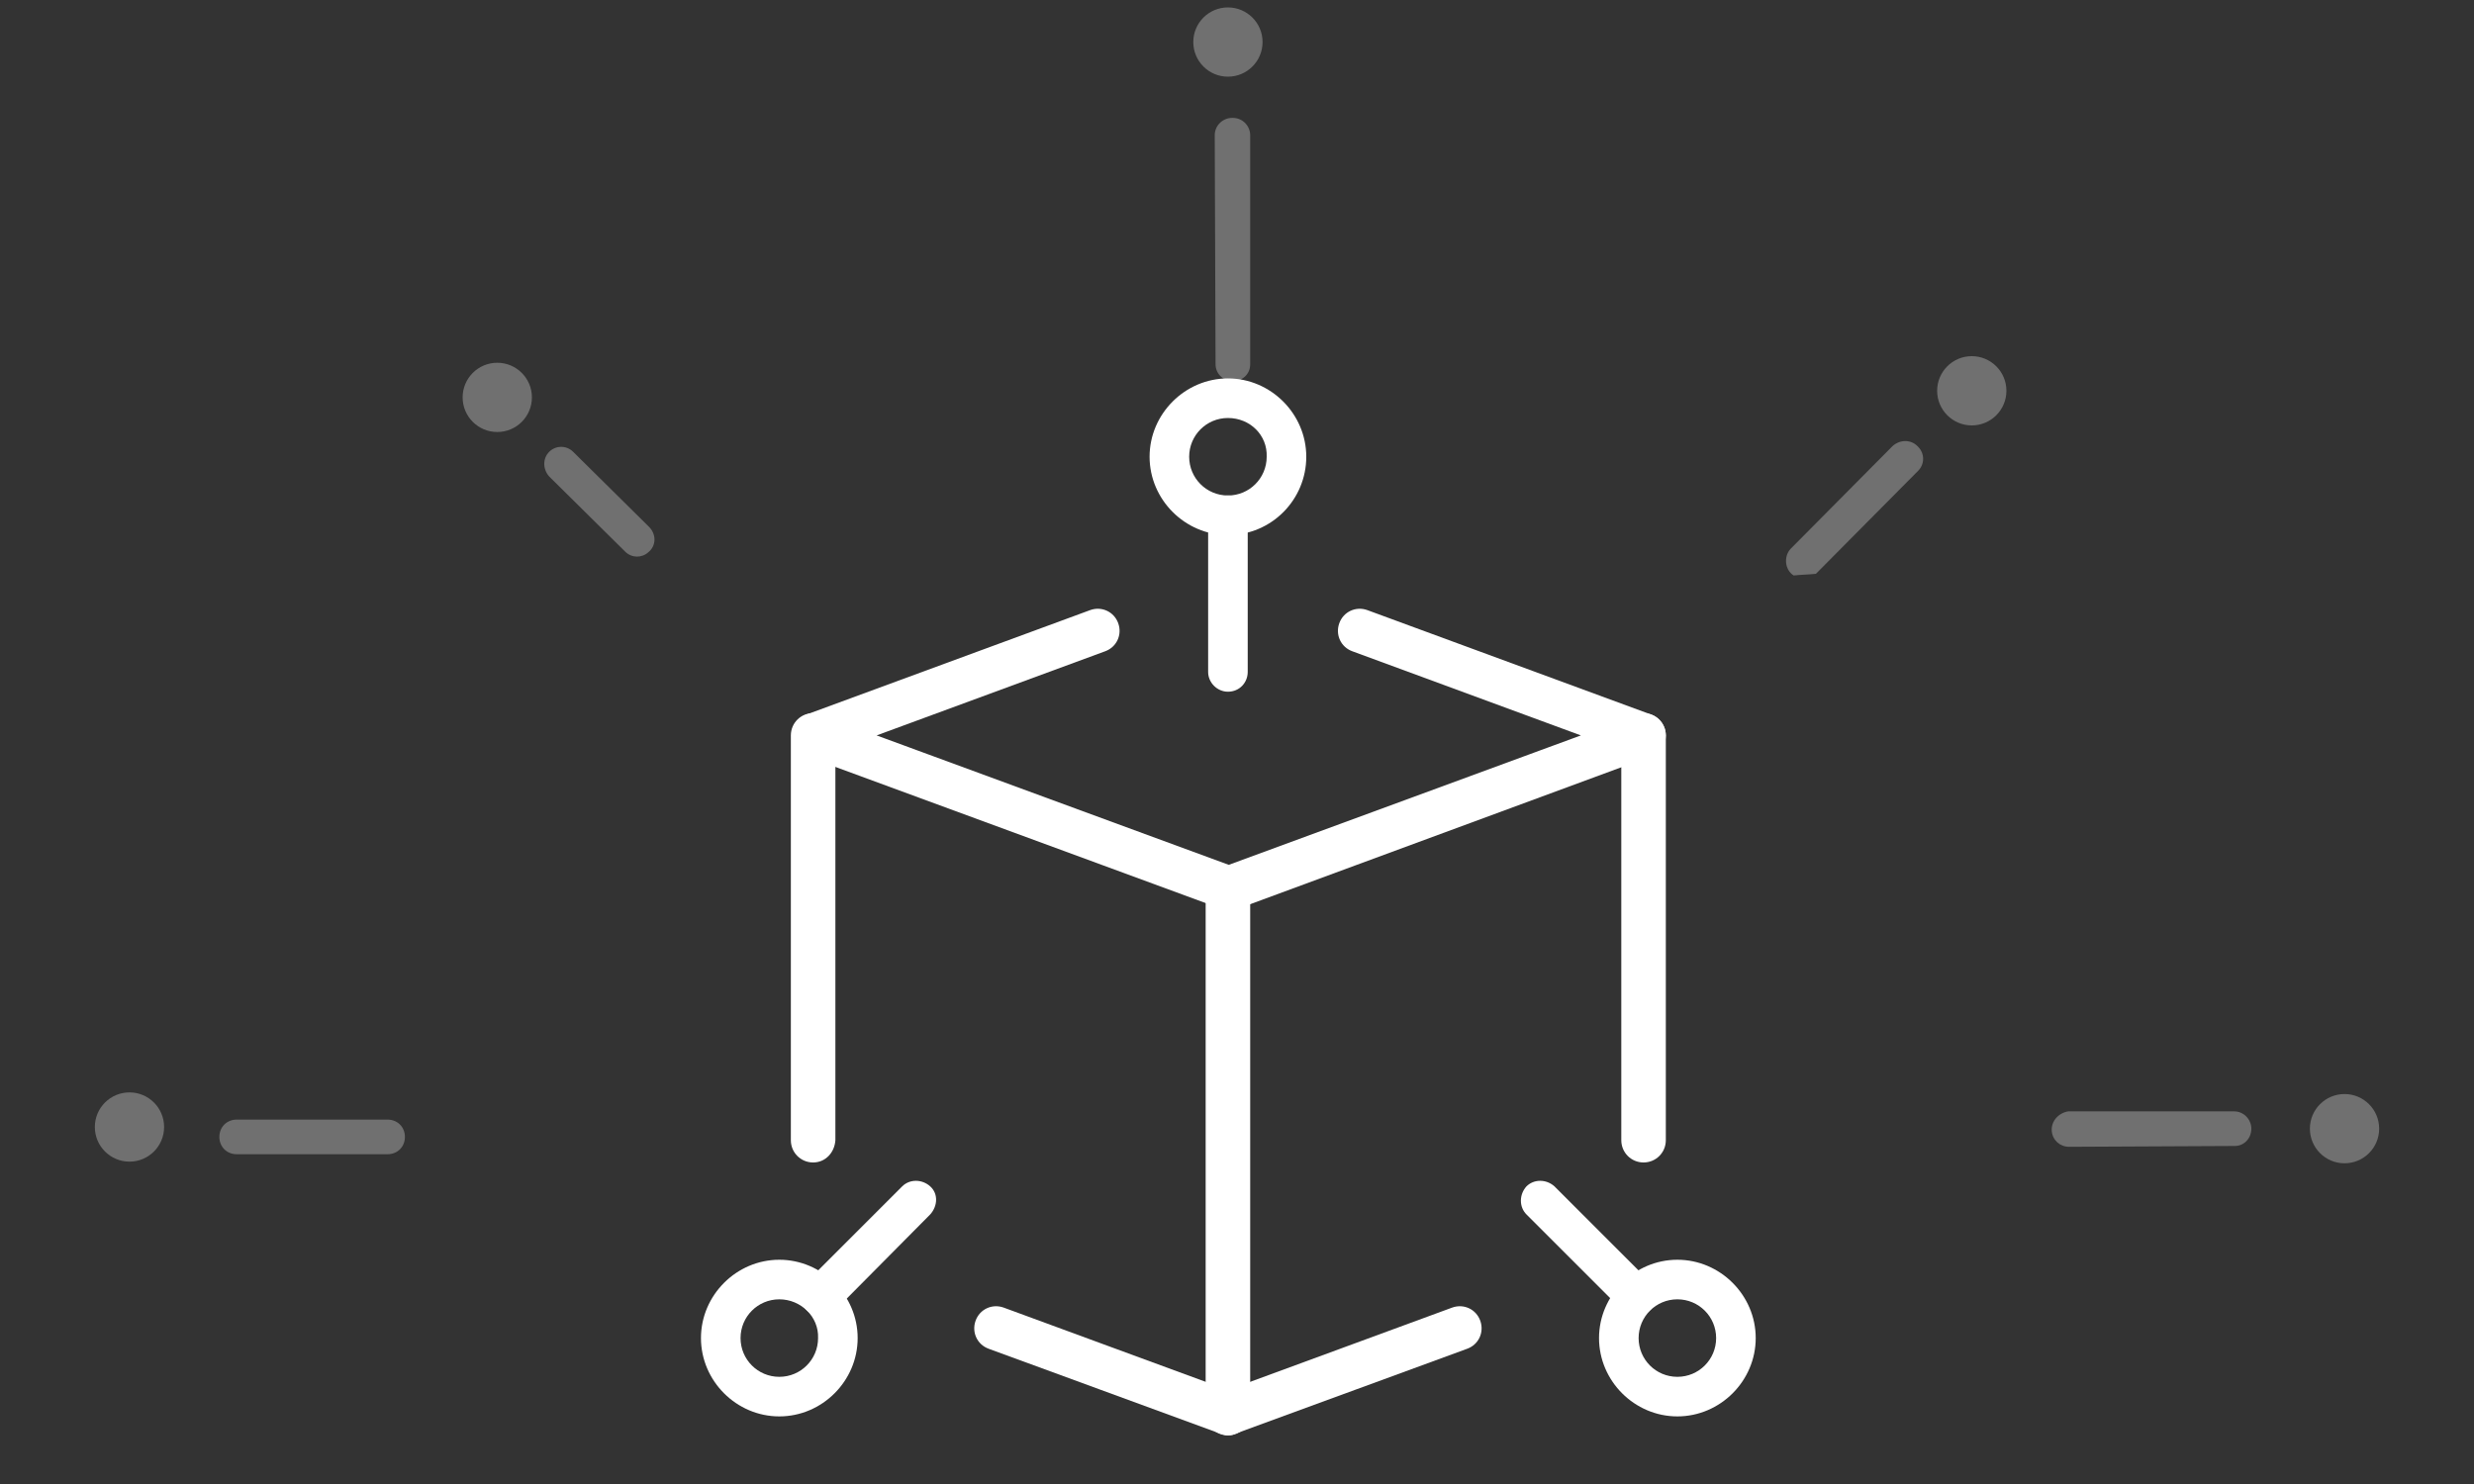
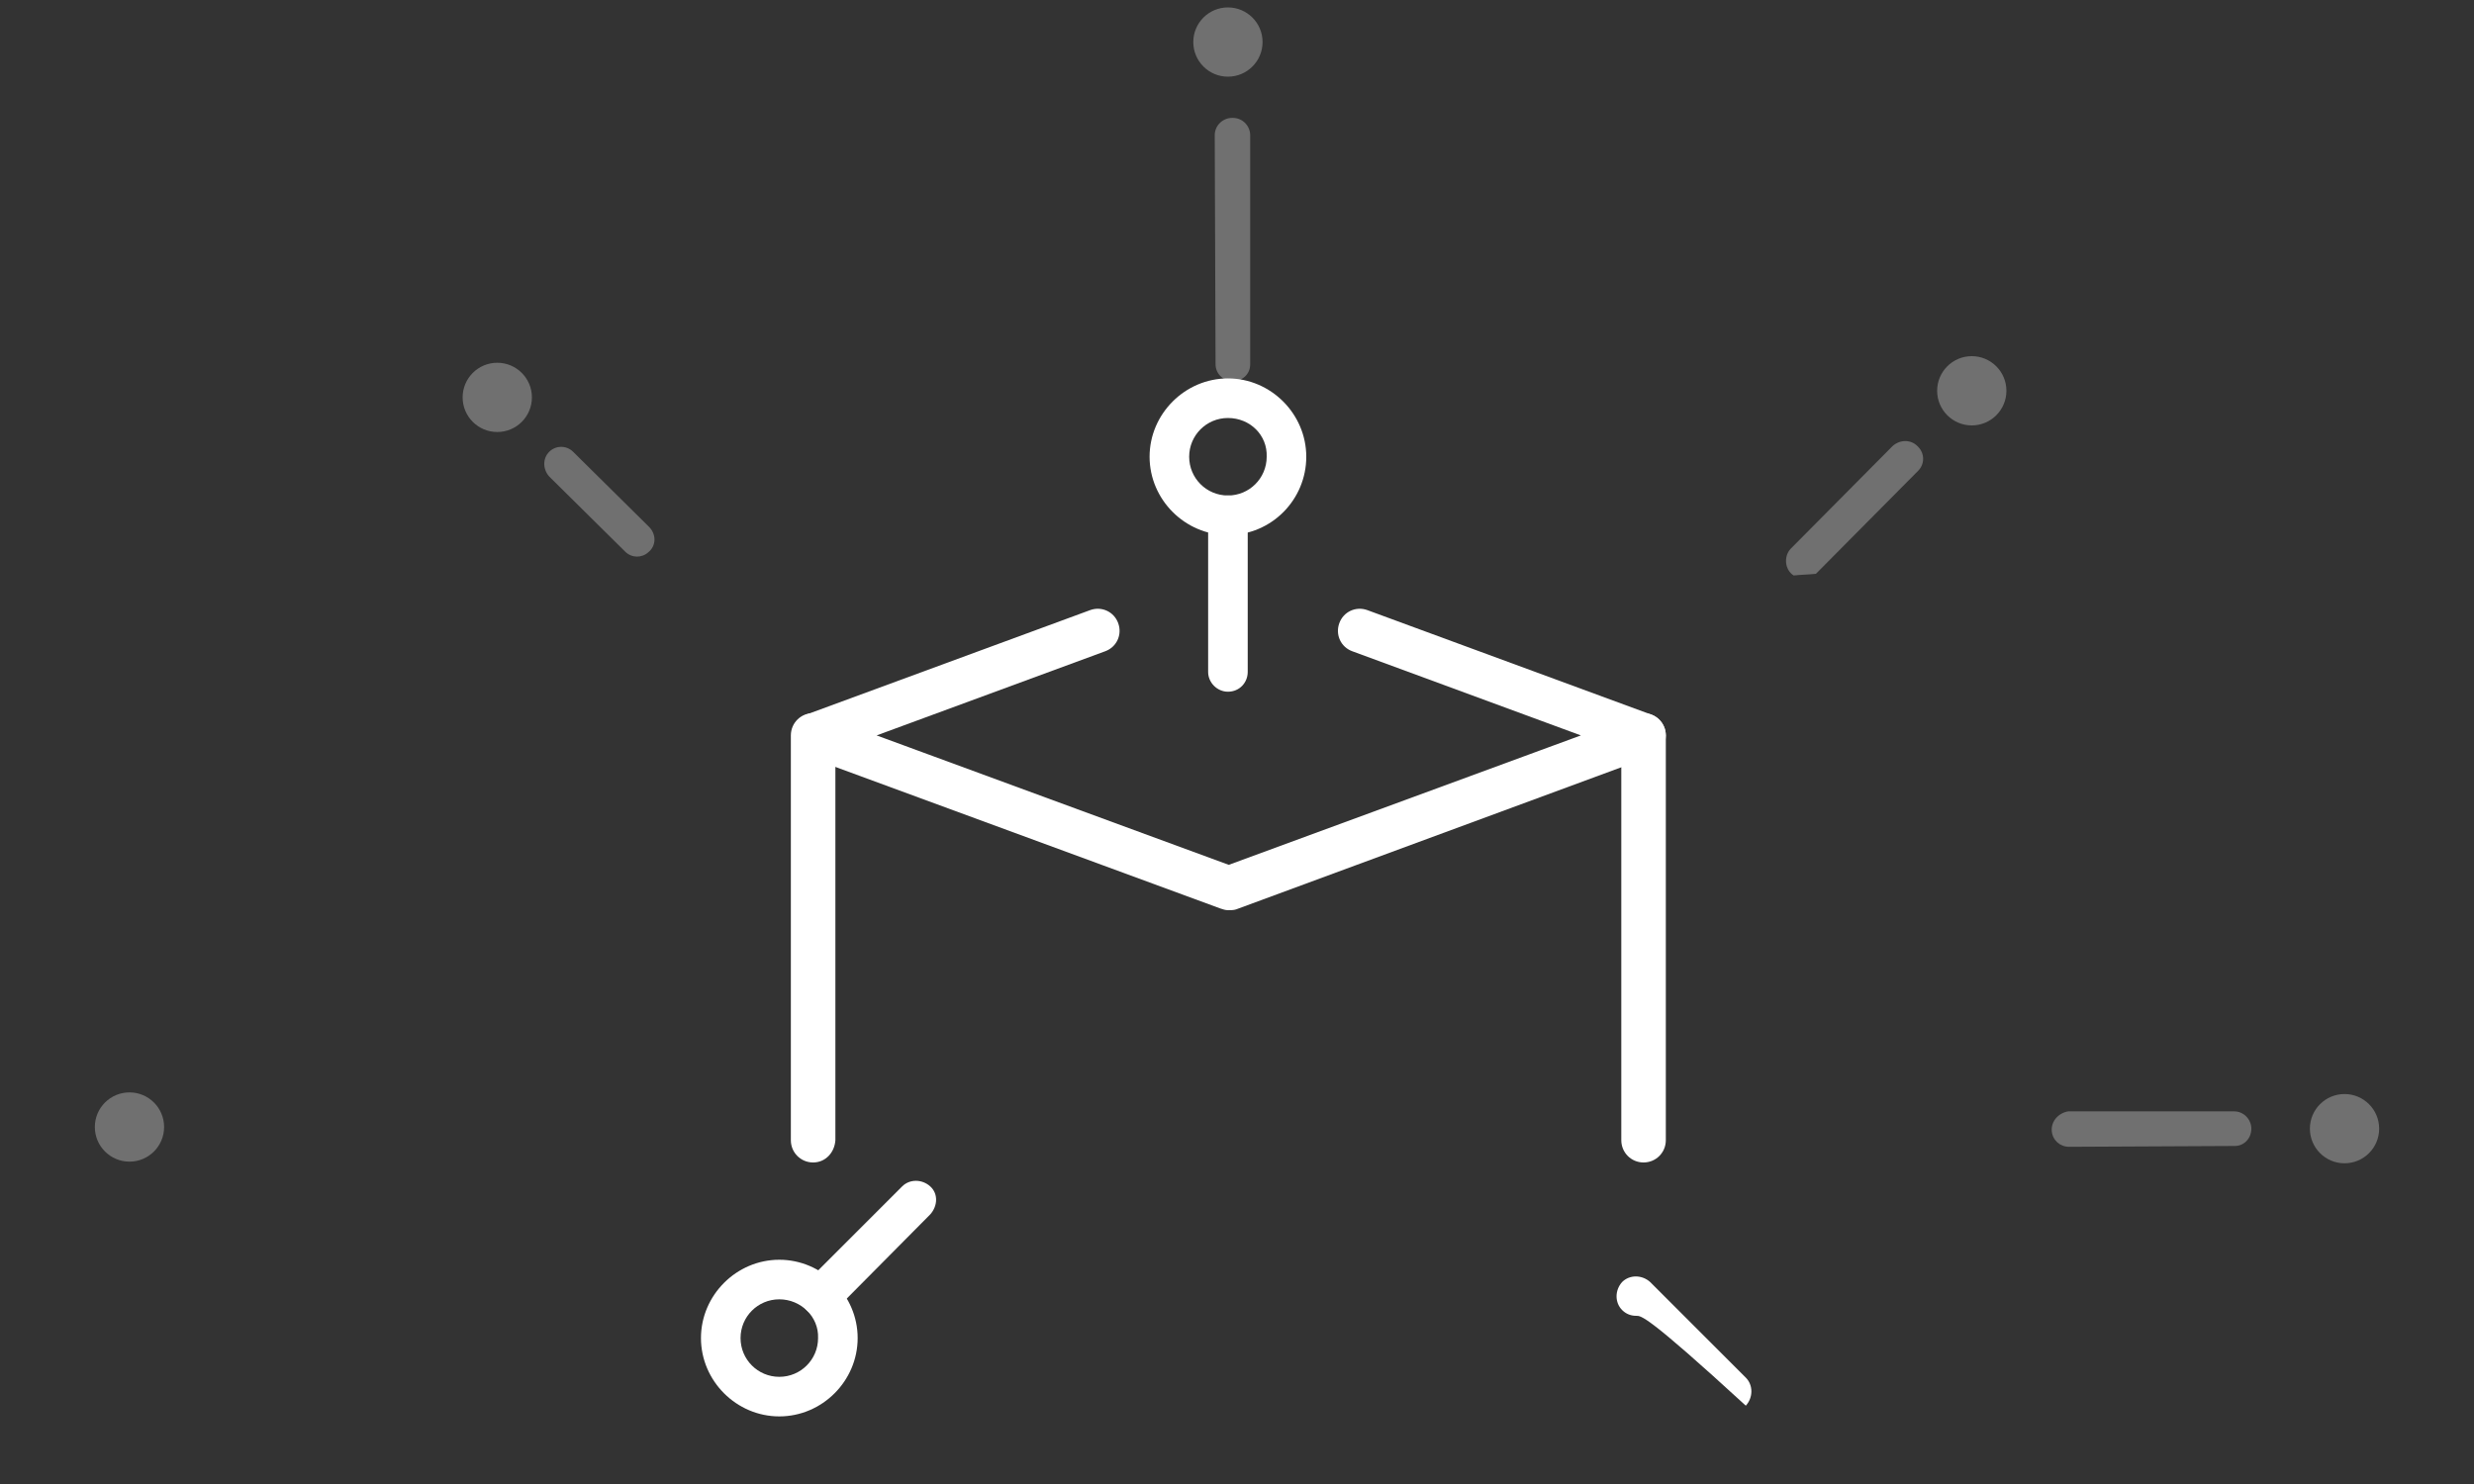
<svg xmlns="http://www.w3.org/2000/svg" version="1.1" id="圖層_1" x="0px" y="0px" viewBox="0 0 300 180" style="enable-background:new 0 0 300 180;" xml:space="preserve">
  <rect x="0" y="0" width="300" height="180" fill="#333333" stroke="none" />
  <style type="text/css">
	.st0{opacity:0.3;fill:#FFFFFF;enable-background:new    ;}
	.st1{fill:#FFFFFF;}
</style>
  <path class="st0" d="M151.6,44.2l0-27.8c0-1.1-0.9-2.1-2.1-2.1h-0.1c-1.1,0-2.1,0.9-2.1,2.1l0.1,27.8c0,1.1,0.9,2,2,2c0,0,0,0,0,0  C150.6,46.3,151.6,45.4,151.6,44.2z" />
  <path class="st0" d="M248.8,137.2C248.8,137.2,248.8,137.3,248.8,137.2c0.1,1.1,1,1.9,2.1,1.9L271,139c1.1,0,2-0.9,2-2.1l0,0  c0-1.1-0.9-2.1-2.1-2.1l-20.1,0C249.6,135,248.7,136,248.8,137.2z" />
  <path class="st0" d="M217.5,69.8c1-0.1,1.7-0.1,2.7-0.2l12.4-12.5c0.8-0.8,0.8-2.1,0-2.9l-0.1-0.1c-0.8-0.8-2.1-0.8-3,0l-12.4,12.5  C216.3,67.5,216.4,69.1,217.5,69.8C217.5,69.8,217.5,69.8,217.5,69.8z" />
-   <path class="st0" d="M47,135.8l-18.3,0c-1.2,0-2.1,0.9-2.1,2.1v0c0,1.2,0.9,2.1,2.1,2.1l18.3,0c1.2,0,2.1-0.9,2.1-2.1v0  C49.1,136.7,48.2,135.8,47,135.8z" />
  <path class="st0" d="M78.7,63.9l-9.2-9.1c-0.8-0.8-2.1-0.8-2.9,0l0,0c-0.8,0.8-0.8,2.1,0,3l9.2,9.1c0.8,0.8,2,0.8,2.8,0.1  c0,0,0,0,0,0C79.6,66.2,79.6,64.8,78.7,63.9z" />
  <circle class="st0" cx="15.7" cy="136.7" r="4.2" />
  <circle class="st0" cx="60.3" cy="48.2" r="4.2" />
  <circle class="st0" cx="148.9" cy="5.1" r="4.2" />
  <circle class="st0" cx="239.1" cy="47.4" r="4.2" />
  <circle class="st0" cx="284.3" cy="136.9" r="4.2" />
  <path class="st1" d="M148.9,110.4c-0.3,0-0.6-0.1-0.9-0.2L97.7,91.7c-1-0.4-1.7-1.4-1.7-2.5s0.7-2.1,1.7-2.5l34.5-12.7  c1.4-0.5,2.9,0.2,3.4,1.6c0.5,1.4-0.2,2.9-1.6,3.4l-27.7,10.2l42.7,15.7l42.7-15.7l-27.7-10.2c-1.4-0.5-2.1-2-1.6-3.4  c0.5-1.4,2-2.1,3.4-1.6l34.5,12.7c1,0.4,1.7,1.4,1.7,2.5s-0.7,2.1-1.7,2.5l-50.4,18.6C149.6,110.4,149.3,110.4,148.9,110.4z" />
-   <path class="st1" d="M148.9,174.1c-0.3,0-0.6-0.1-0.9-0.2l-28.1-10.3c-1.4-0.5-2.1-2-1.6-3.4c0.5-1.4,2-2.1,3.4-1.6l27.2,10l27.2-10  c1.4-0.5,2.9,0.2,3.4,1.6c0.5,1.4-0.2,2.9-1.6,3.4l-28.1,10.3C149.6,174,149.3,174.1,148.9,174.1z" />
  <path class="st1" d="M98.6,141c-1.5,0-2.7-1.2-2.7-2.7V89.2c0-1.5,1.2-2.7,2.7-2.7c1.5,0,2.7,1.2,2.7,2.7v49.1  C101.2,139.8,100.1,141,98.6,141z" />
  <path class="st1" d="M199.3,141c-1.5,0-2.7-1.2-2.7-2.7V89.2c0-1.5,1.2-2.7,2.7-2.7c1.5,0,2.7,1.2,2.7,2.7v49.1  C202,139.8,200.8,141,199.3,141z" />
  <path class="st1" d="M148.9,83.9c-1.3,0-2.4-1.1-2.4-2.4v-19c0-1.3,1.1-2.4,2.4-2.4s2.4,1.1,2.4,2.4v19  C151.3,82.8,150.3,83.9,148.9,83.9z" />
-   <path class="st1" d="M148.9,174.1c-1.5,0-2.7-1.2-2.7-2.7v-63.6c0-1.5,1.2-2.7,2.7-2.7s2.7,1.2,2.7,2.7v63.6  C151.6,172.9,150.4,174.1,148.9,174.1z" />
  <path class="st1" d="M148.9,64.9c-5.2,0-9.5-4.3-9.5-9.5s4.3-9.5,9.5-9.5s9.5,4.3,9.5,9.5S154.2,64.9,148.9,64.9z M148.9,50.7  c-2.6,0-4.7,2.1-4.7,4.7s2.1,4.7,4.7,4.7s4.7-2.1,4.7-4.7C153.7,52.8,151.6,50.7,148.9,50.7z" />
  <g>
-     <path class="st1" d="M198.4,159.6c-0.6,0-1.2-0.2-1.7-0.7l-11.6-11.6c-0.9-0.9-0.9-2.4,0-3.4c0.9-0.9,2.4-0.9,3.4,0l11.6,11.6   c0.9,0.9,0.9,2.4,0,3.4C199.6,159.4,199,159.6,198.4,159.6z" />
-     <path class="st1" d="M203.4,171.8c-5.2,0-9.5-4.3-9.5-9.5s4.3-9.5,9.5-9.5s9.5,4.3,9.5,9.5S208.6,171.8,203.4,171.8z M203.4,157.6   c-2.6,0-4.7,2.1-4.7,4.7c0,2.6,2.1,4.7,4.7,4.7c2.6,0,4.7-2.1,4.7-4.7C208.1,159.7,206,157.6,203.4,157.6z" />
+     <path class="st1" d="M198.4,159.6c-0.6,0-1.2-0.2-1.7-0.7c-0.9-0.9-0.9-2.4,0-3.4c0.9-0.9,2.4-0.9,3.4,0l11.6,11.6   c0.9,0.9,0.9,2.4,0,3.4C199.6,159.4,199,159.6,198.4,159.6z" />
  </g>
  <g>
    <path class="st1" d="M99.5,159.6c-0.6,0-1.2-0.2-1.7-0.7c-0.9-0.9-0.9-2.4,0-3.4l11.6-11.6c0.9-0.9,2.4-0.9,3.4,0s0.9,2.4,0,3.4   L101.2,159C100.8,159.4,100.1,159.6,99.5,159.6z" />
    <path class="st1" d="M94.5,171.8c-5.2,0-9.5-4.3-9.5-9.5s4.3-9.5,9.5-9.5s9.5,4.3,9.5,9.5S99.7,171.8,94.5,171.8z M94.5,157.6   c-2.6,0-4.7,2.1-4.7,4.7c0,2.6,2.1,4.7,4.7,4.7s4.7-2.1,4.7-4.7C99.3,159.7,97.1,157.6,94.5,157.6z" />
  </g>
</svg>